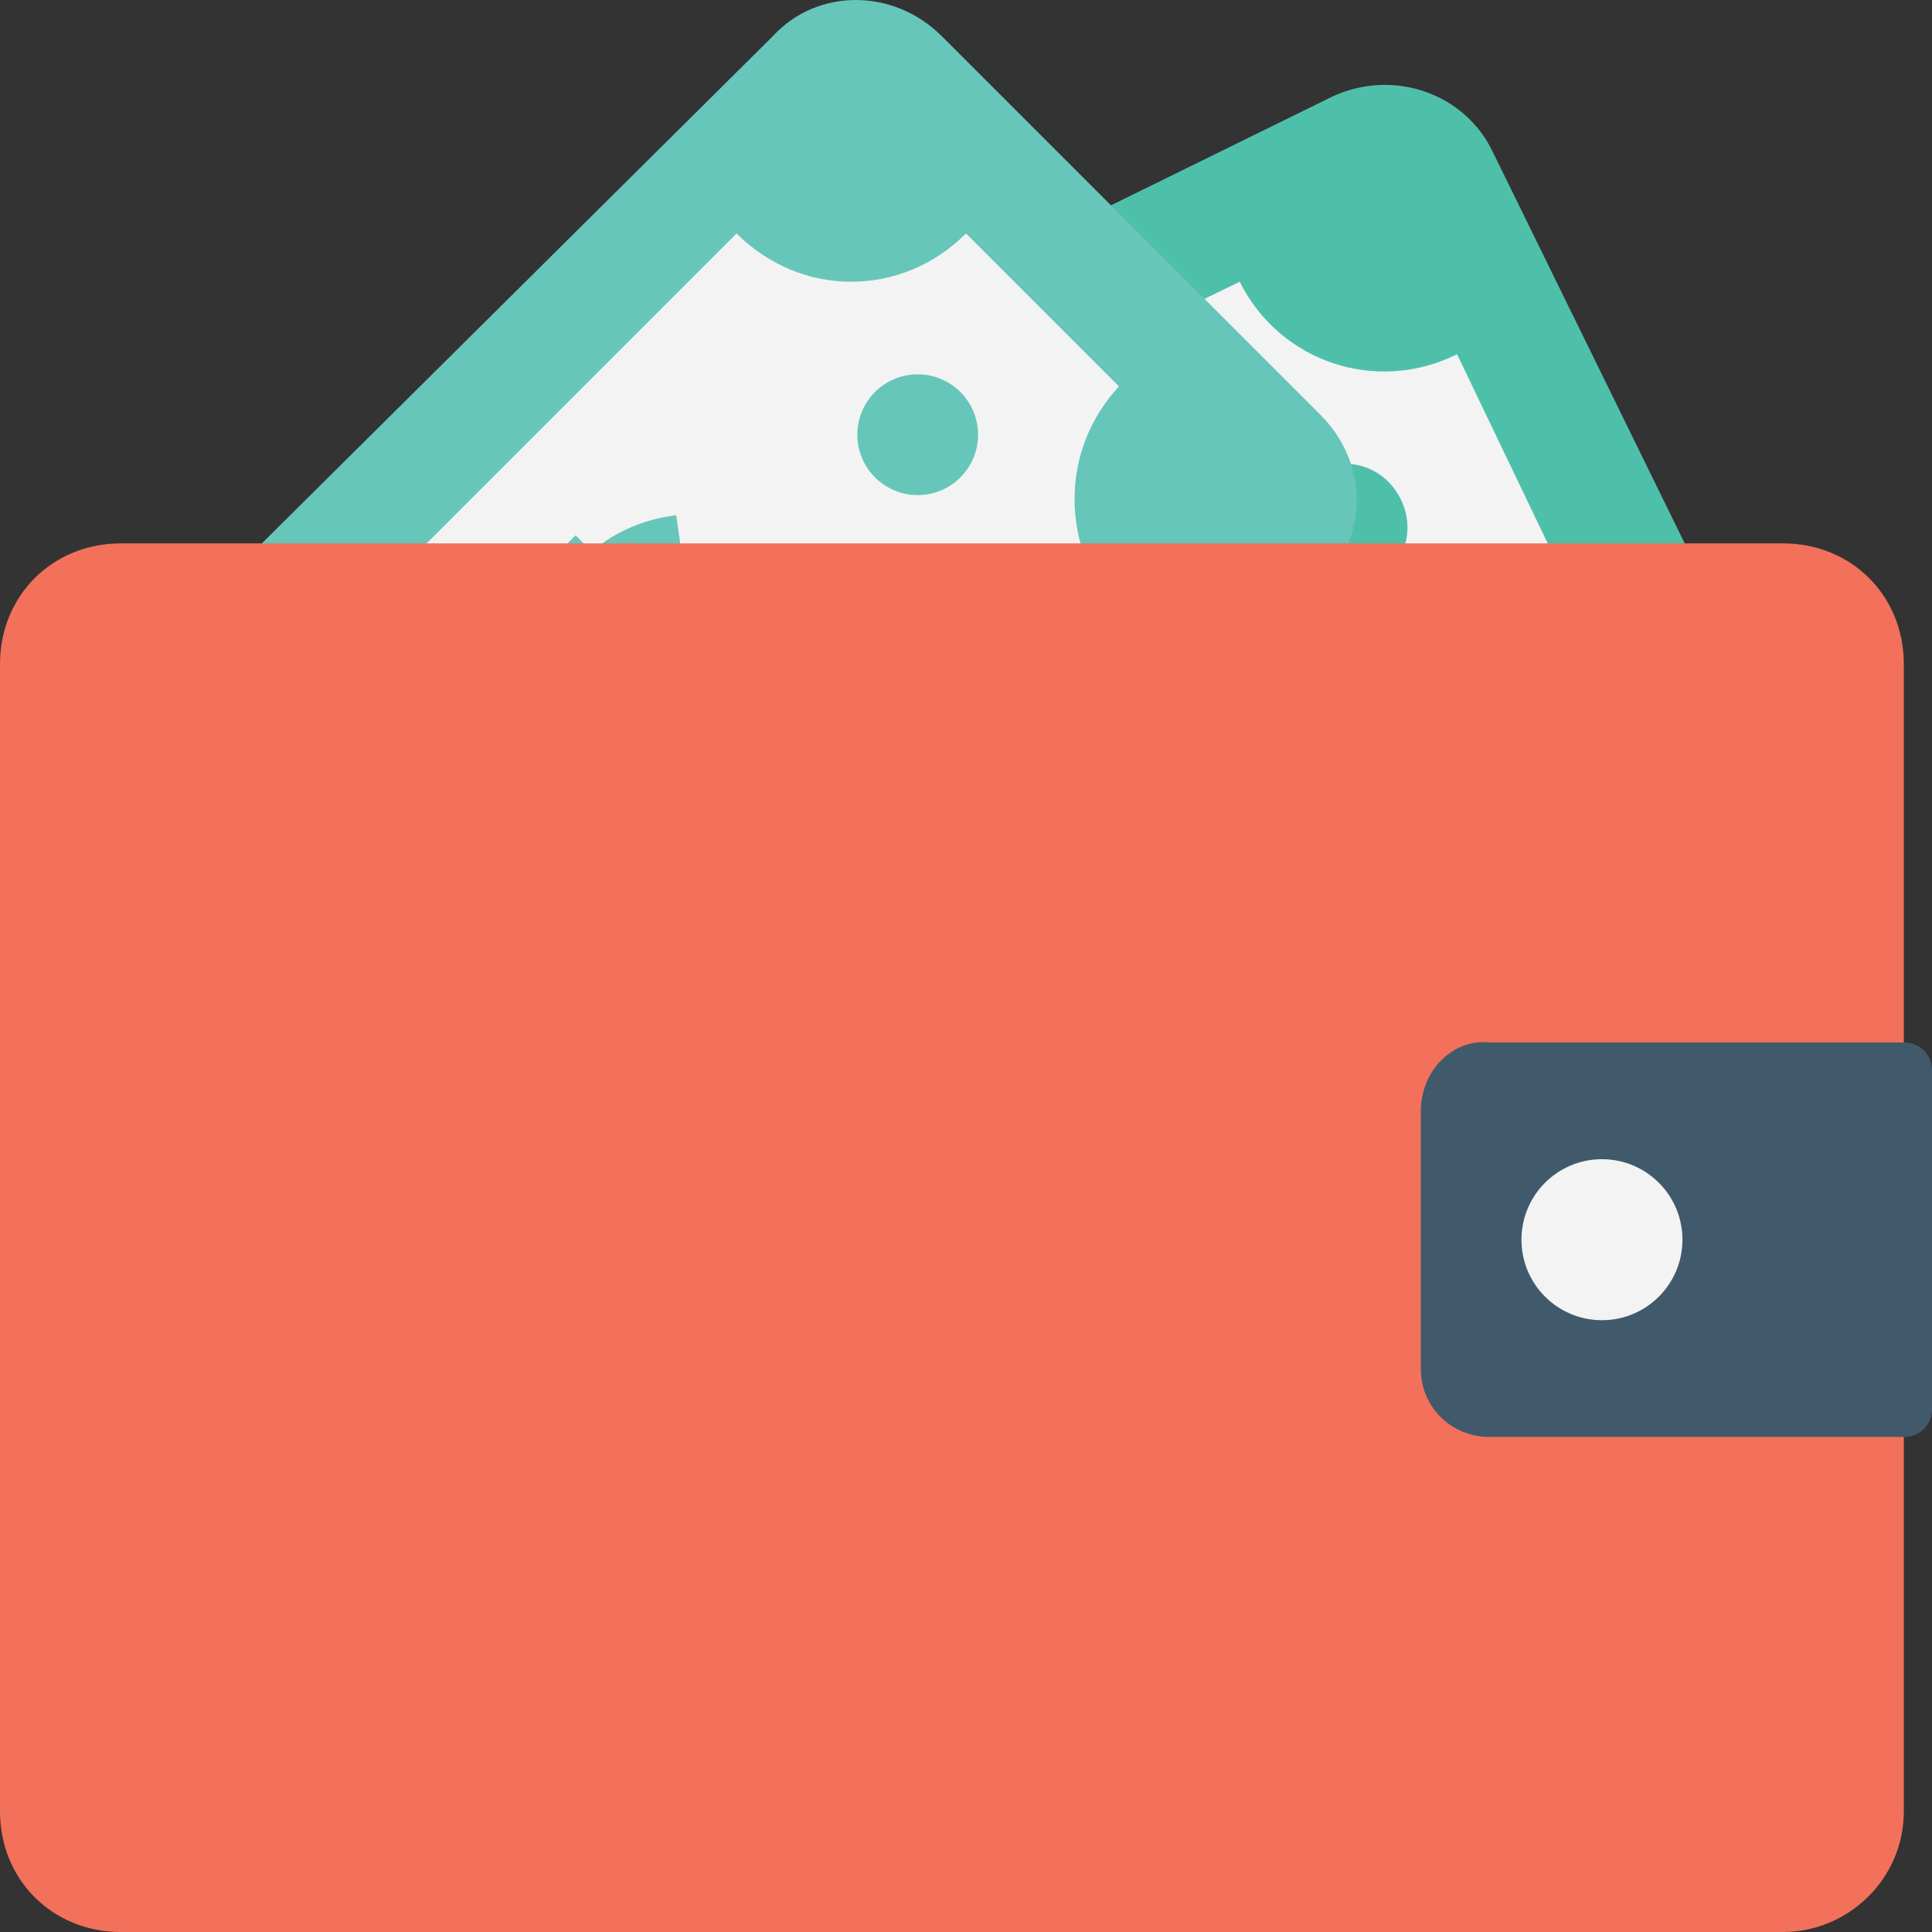
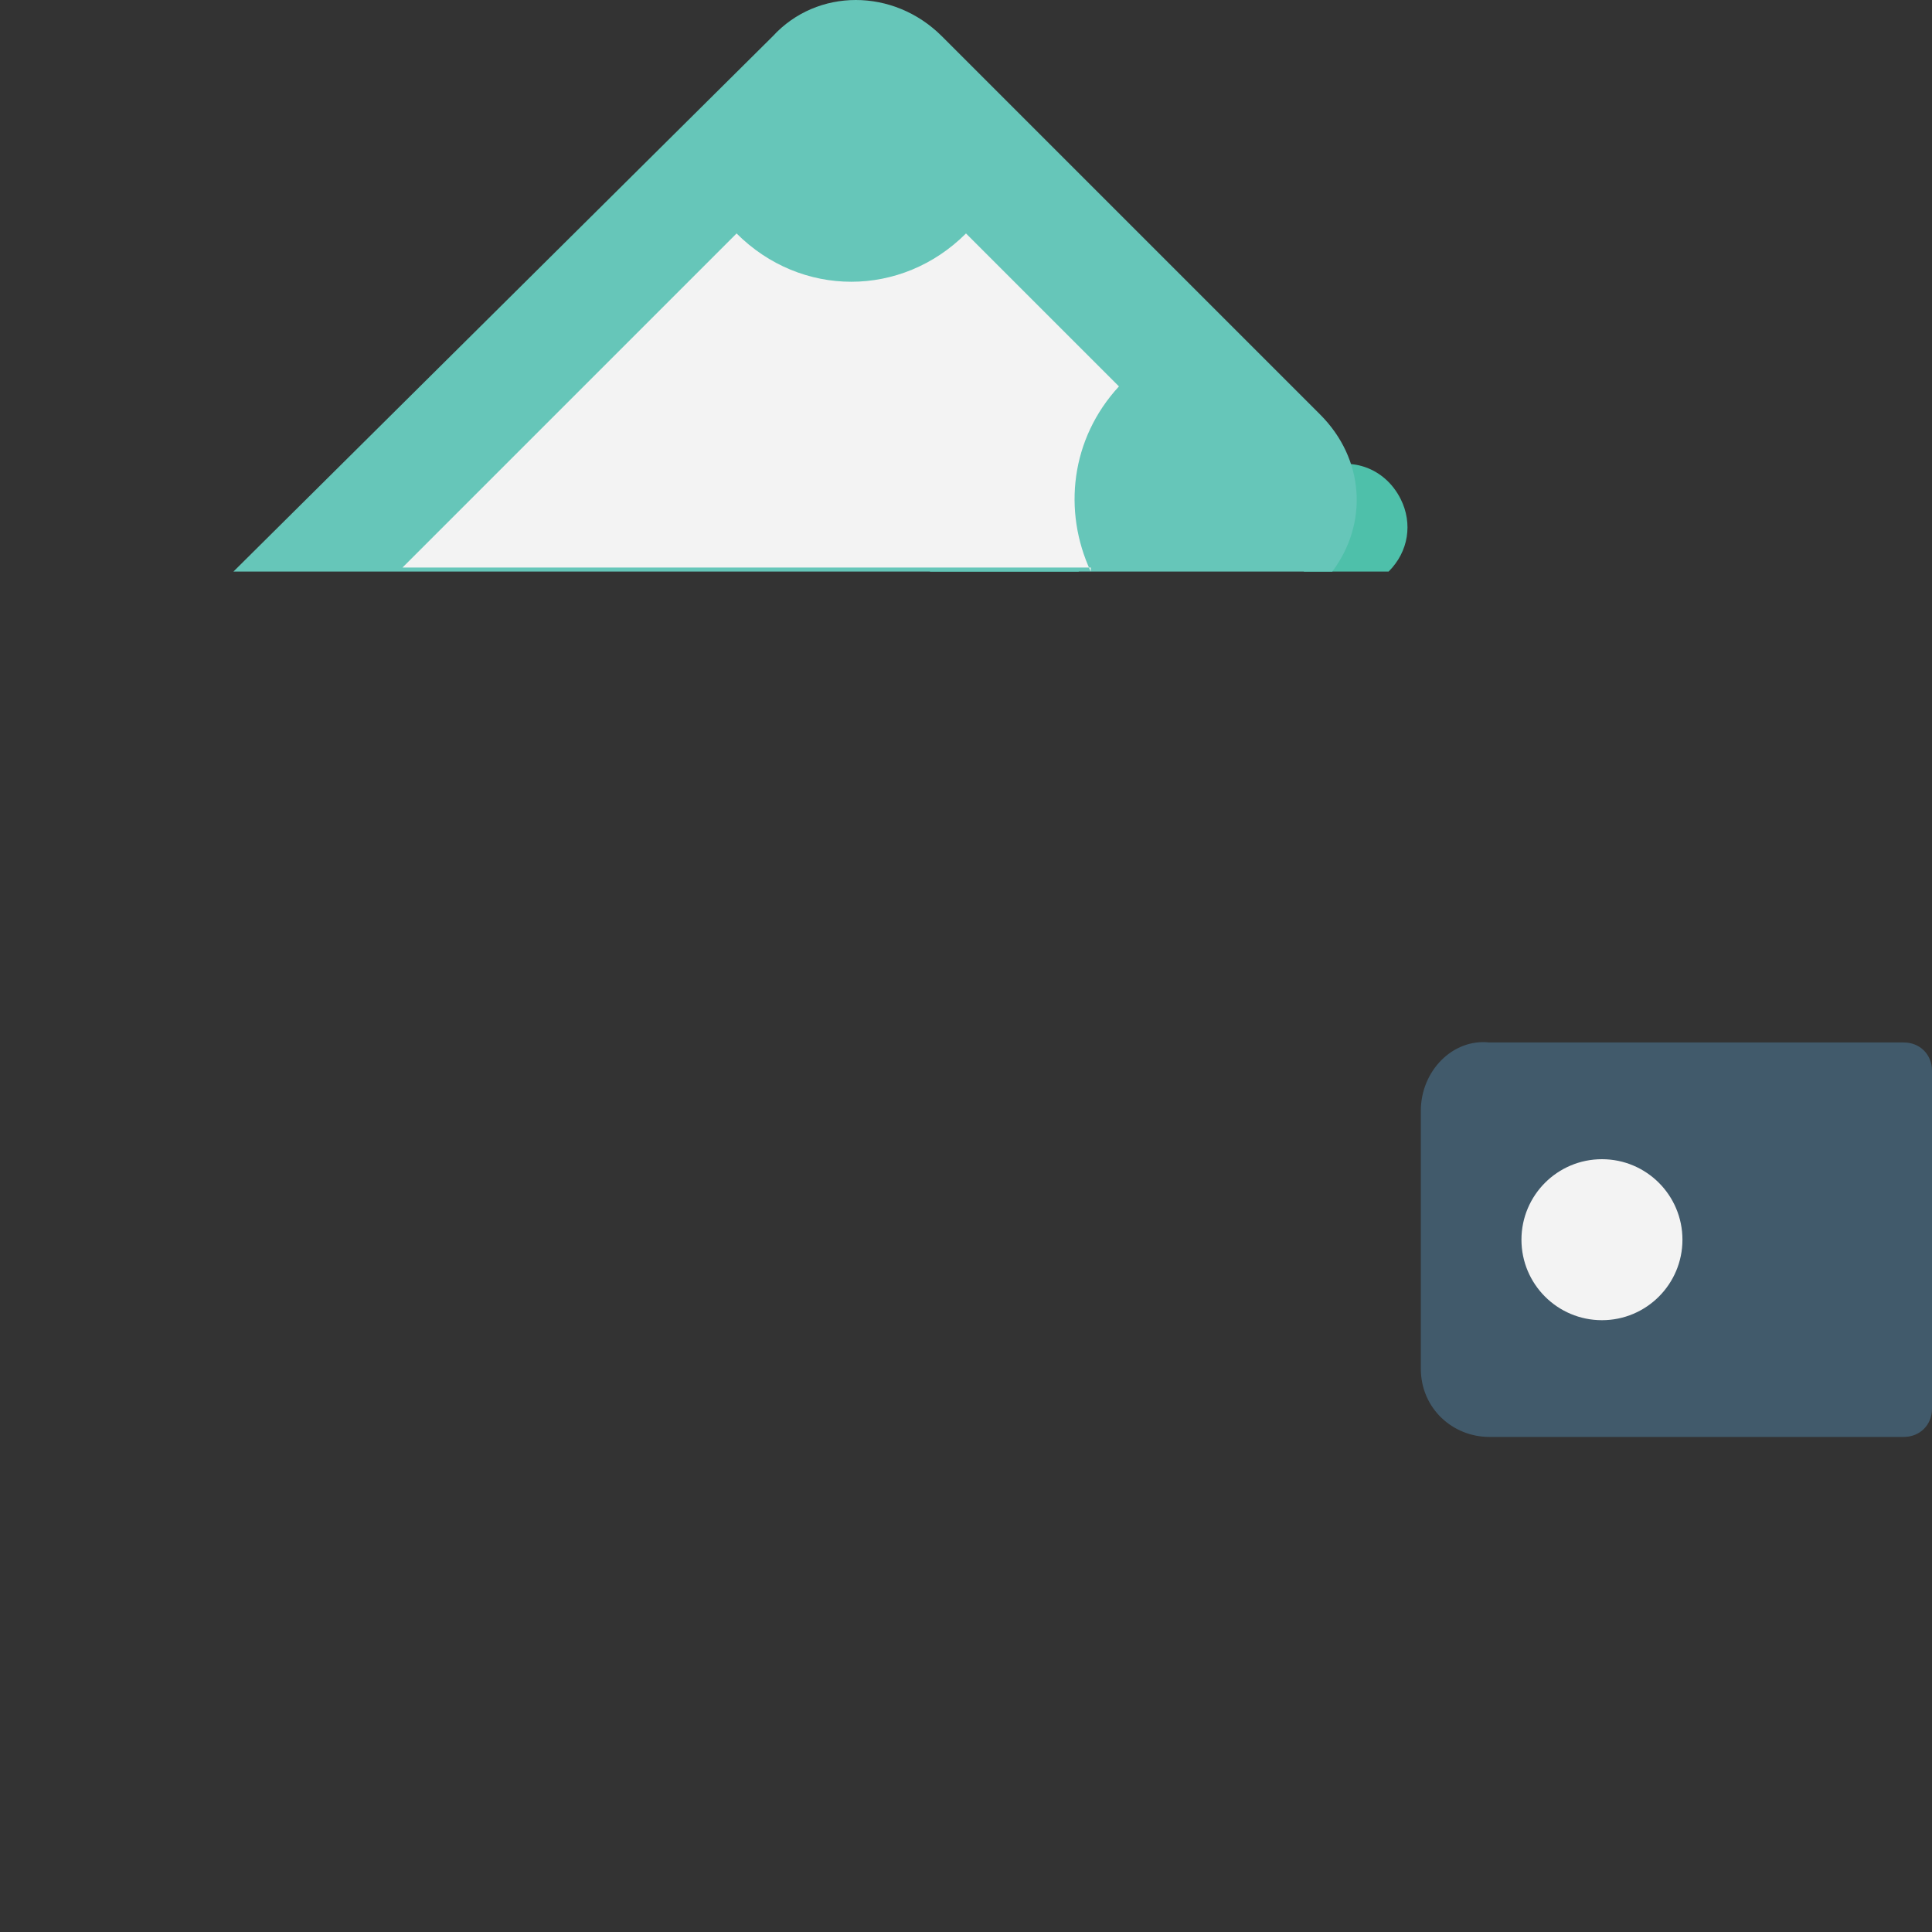
<svg xmlns="http://www.w3.org/2000/svg" id="Layer_1" x="0px" y="0px" viewBox="0 0 512 512" style="enable-background:new 0 0 512 512;" xml:space="preserve">
  <rect x="0" y="0" width="512" height="512" fill="#333333" stroke="none" />
-   <path style="fill:#4EC0AA;" d="M450.133,151.467l-54.4-110.933c-7.467-16-26.667-22.4-42.667-14.933L107.733,146.133 c-2.133,1.067-4.267,3.2-6.4,4.267h348.8V151.467z" />
-   <path style="fill:#F3F3F3;" d="M401.067,151.467c3.2-2.133,6.4-5.333,9.6-6.4l-24.533-51.2c-21.333,10.667-46.933,2.133-57.6-19.2 l-157.867,76.8H401.067z" />
  <g>
    <path style="fill:#4EC0AA;" d="M246.4,151.467h39.467l2.133-12.8c-8.533-1.067-17.067-1.067-23.467,1.067L262.4,134.4 l-10.667,5.333l2.133,5.333C250.667,147.2,248.533,149.333,246.4,151.467z" />
    <path style="fill:#4EC0AA;" d="M345.6,151.467H368c5.333-5.333,6.4-12.8,3.2-19.2c-4.267-8.533-13.867-11.733-22.4-7.467 c-8.533,4.267-10.667,13.867-7.467,21.333C342.4,148.267,343.467,149.333,345.6,151.467z" />
  </g>
  <path style="fill:#66C6B9;" d="M353.067,151.467c9.6-12.8,8.533-29.867-3.2-41.6L249.6,9.6c-12.8-12.8-33.067-12.8-44.8,0 L61.867,151.467H353.067z" />
  <path style="fill:#F3F3F3;" d="M289.067,151.467c-7.467-16-5.333-35.2,7.467-49.067L256,61.867c-17.067,17.067-43.733,17.067-60.8,0 L106.667,150.4h182.4V151.467z" />
  <g>
-     <path style="fill:#66C6B9;" d="M181.333,151.467l-2.133-14.933c-8.533,1.067-16,4.267-22.4,9.6l-4.267-4.267L144,150.4l1.067,1.067 L181.333,151.467L181.333,151.467z" />
-     <circle style="fill:#66C6B9;" cx="243.2" cy="115.2" r="16" />
-   </g>
-   <path style="fill:#F3705A;" d="M472.533,512H32c-18.133,0-32-13.867-32-32V176c0-18.133,13.867-32,32-32h440.533 c18.133,0,32,13.867,32,32v304C504.533,498.133,489.6,512,472.533,512z" />
+     </g>
  <path style="fill:#415A6B;" d="M376.533,294.4v68.267c0,10.667,8.533,18.133,18.133,18.133h109.867c4.267,0,7.467-3.2,7.467-7.467 v-89.6c0-4.267-3.2-7.467-7.467-7.467H394.667C385.067,275.2,376.533,283.733,376.533,294.4z" />
  <circle style="fill:#F3F3F3;" cx="424.533" cy="328.533" r="21.333" />
  <g> </g>
  <g> </g>
  <g> </g>
  <g> </g>
  <g> </g>
  <g> </g>
  <g> </g>
  <g> </g>
  <g> </g>
  <g> </g>
  <g> </g>
  <g> </g>
  <g> </g>
  <g> </g>
  <g> </g>
</svg>